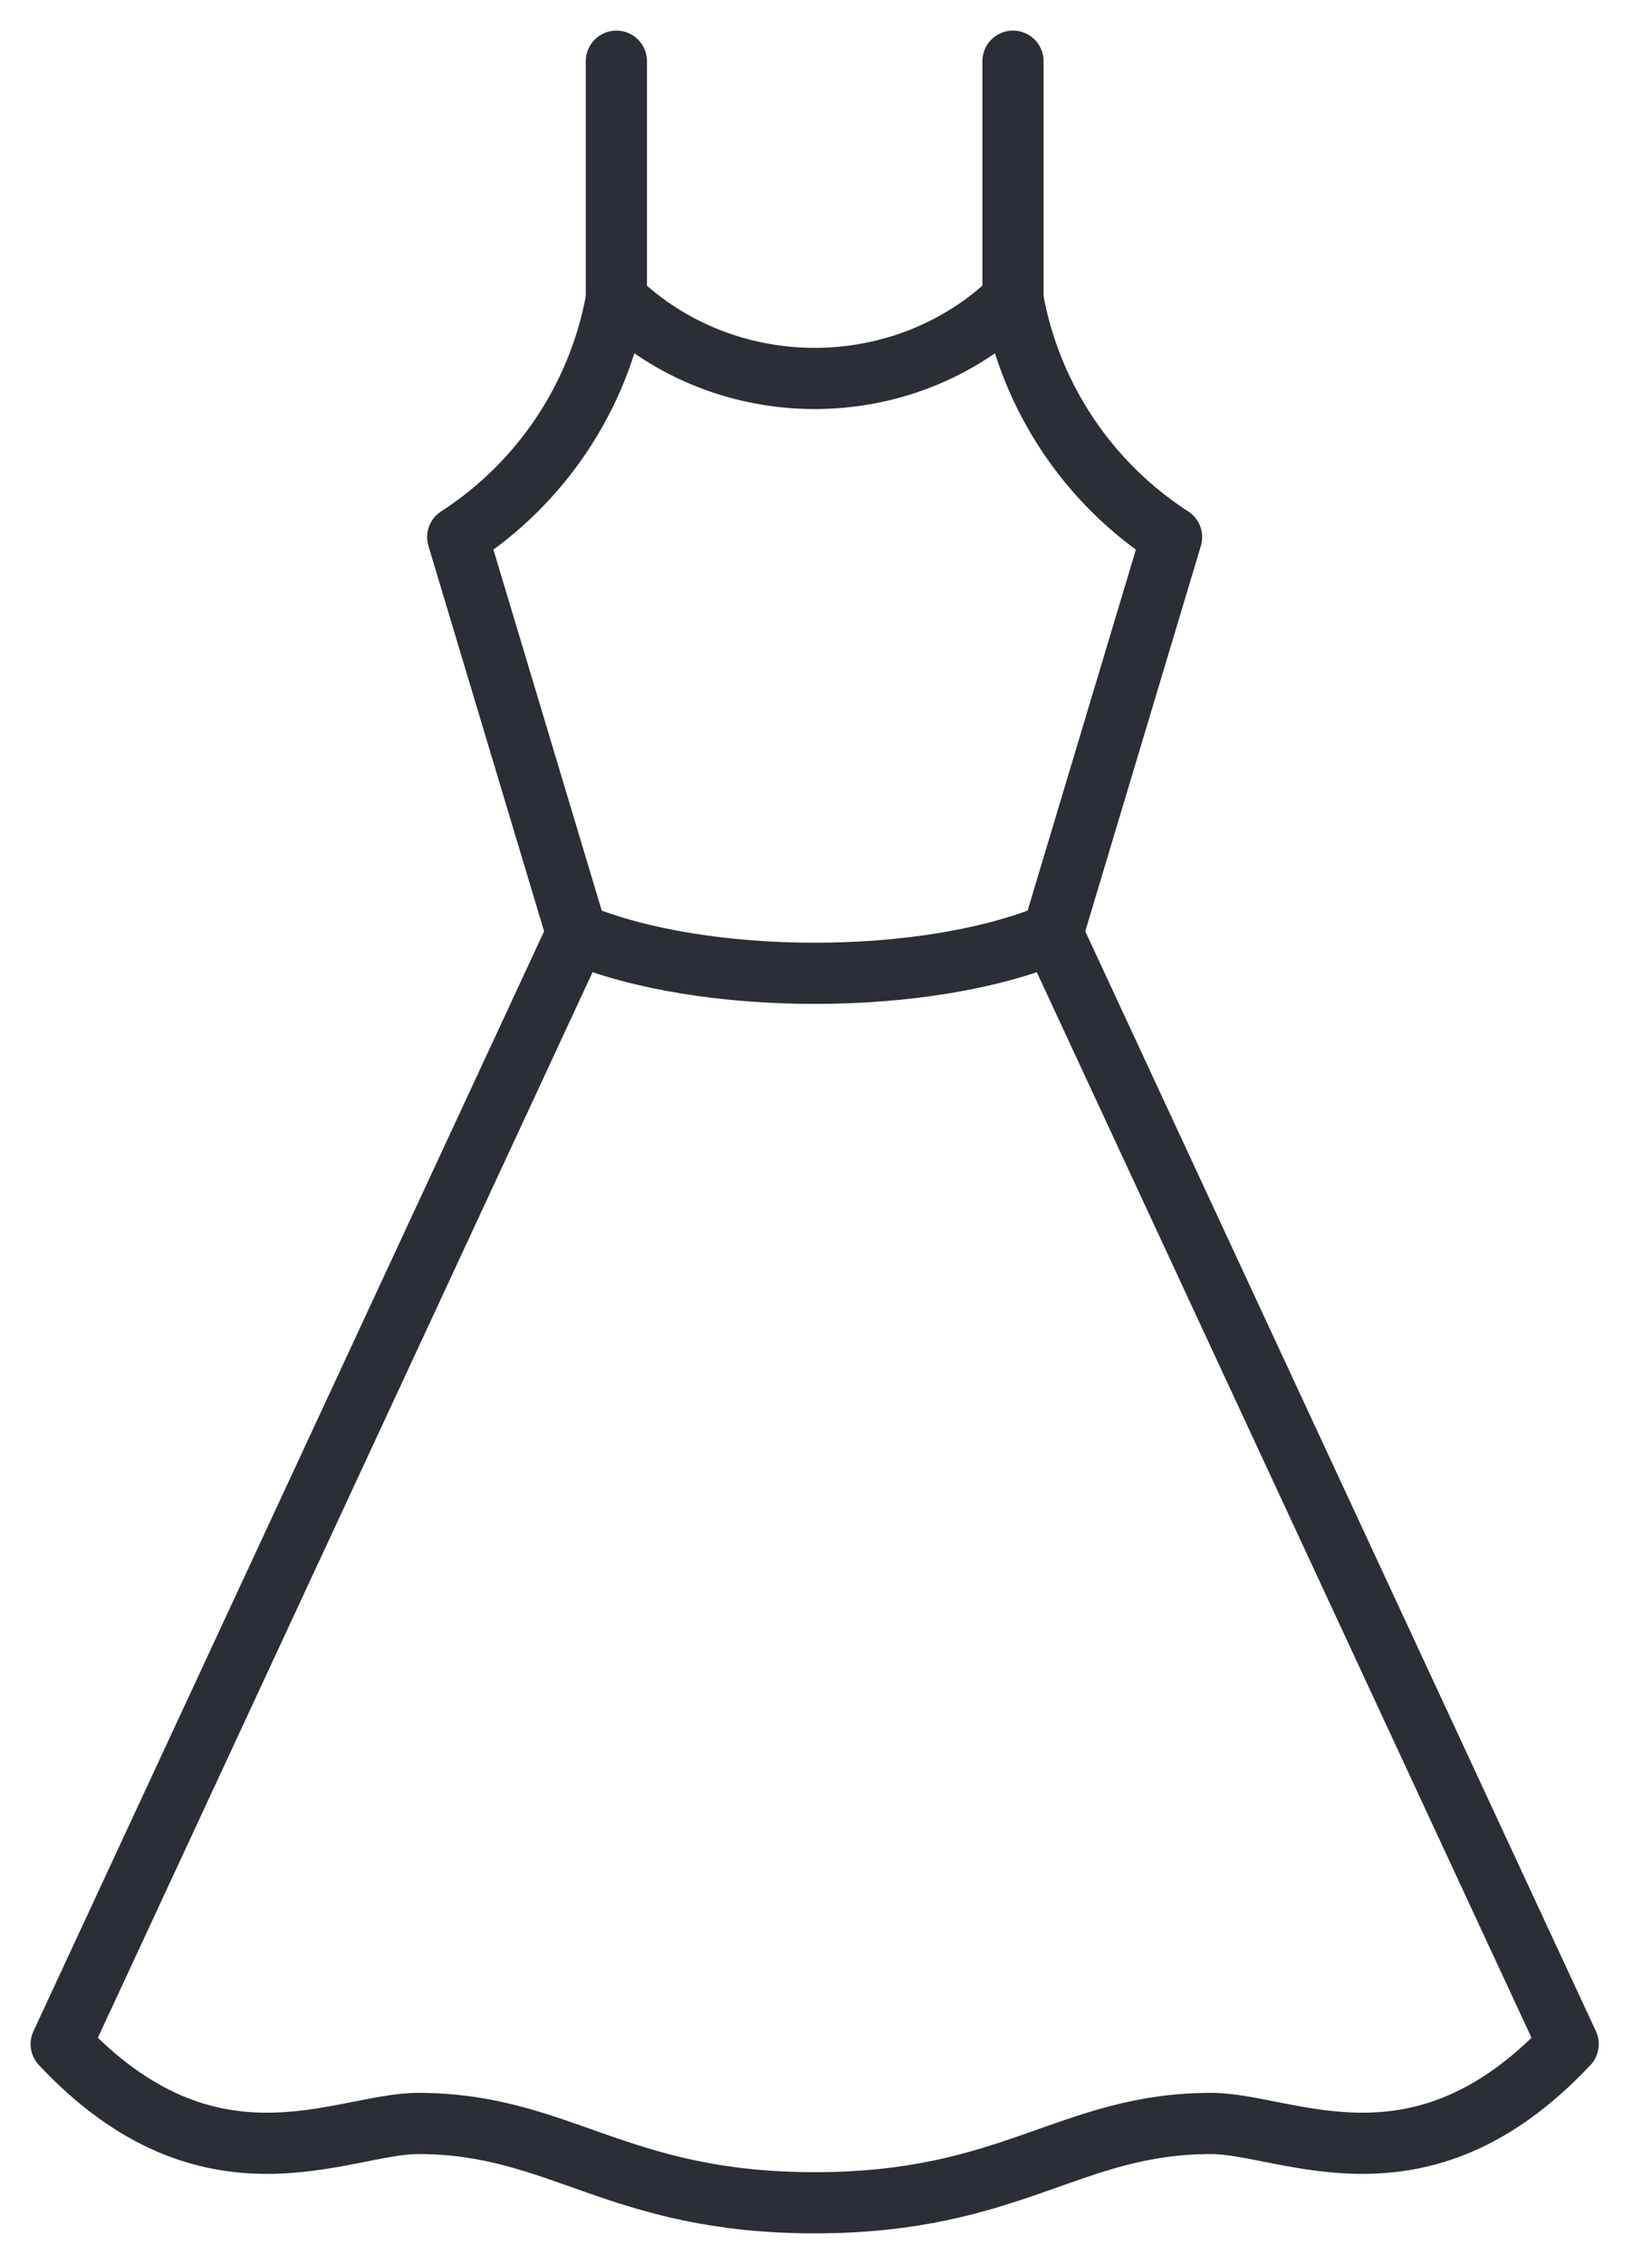
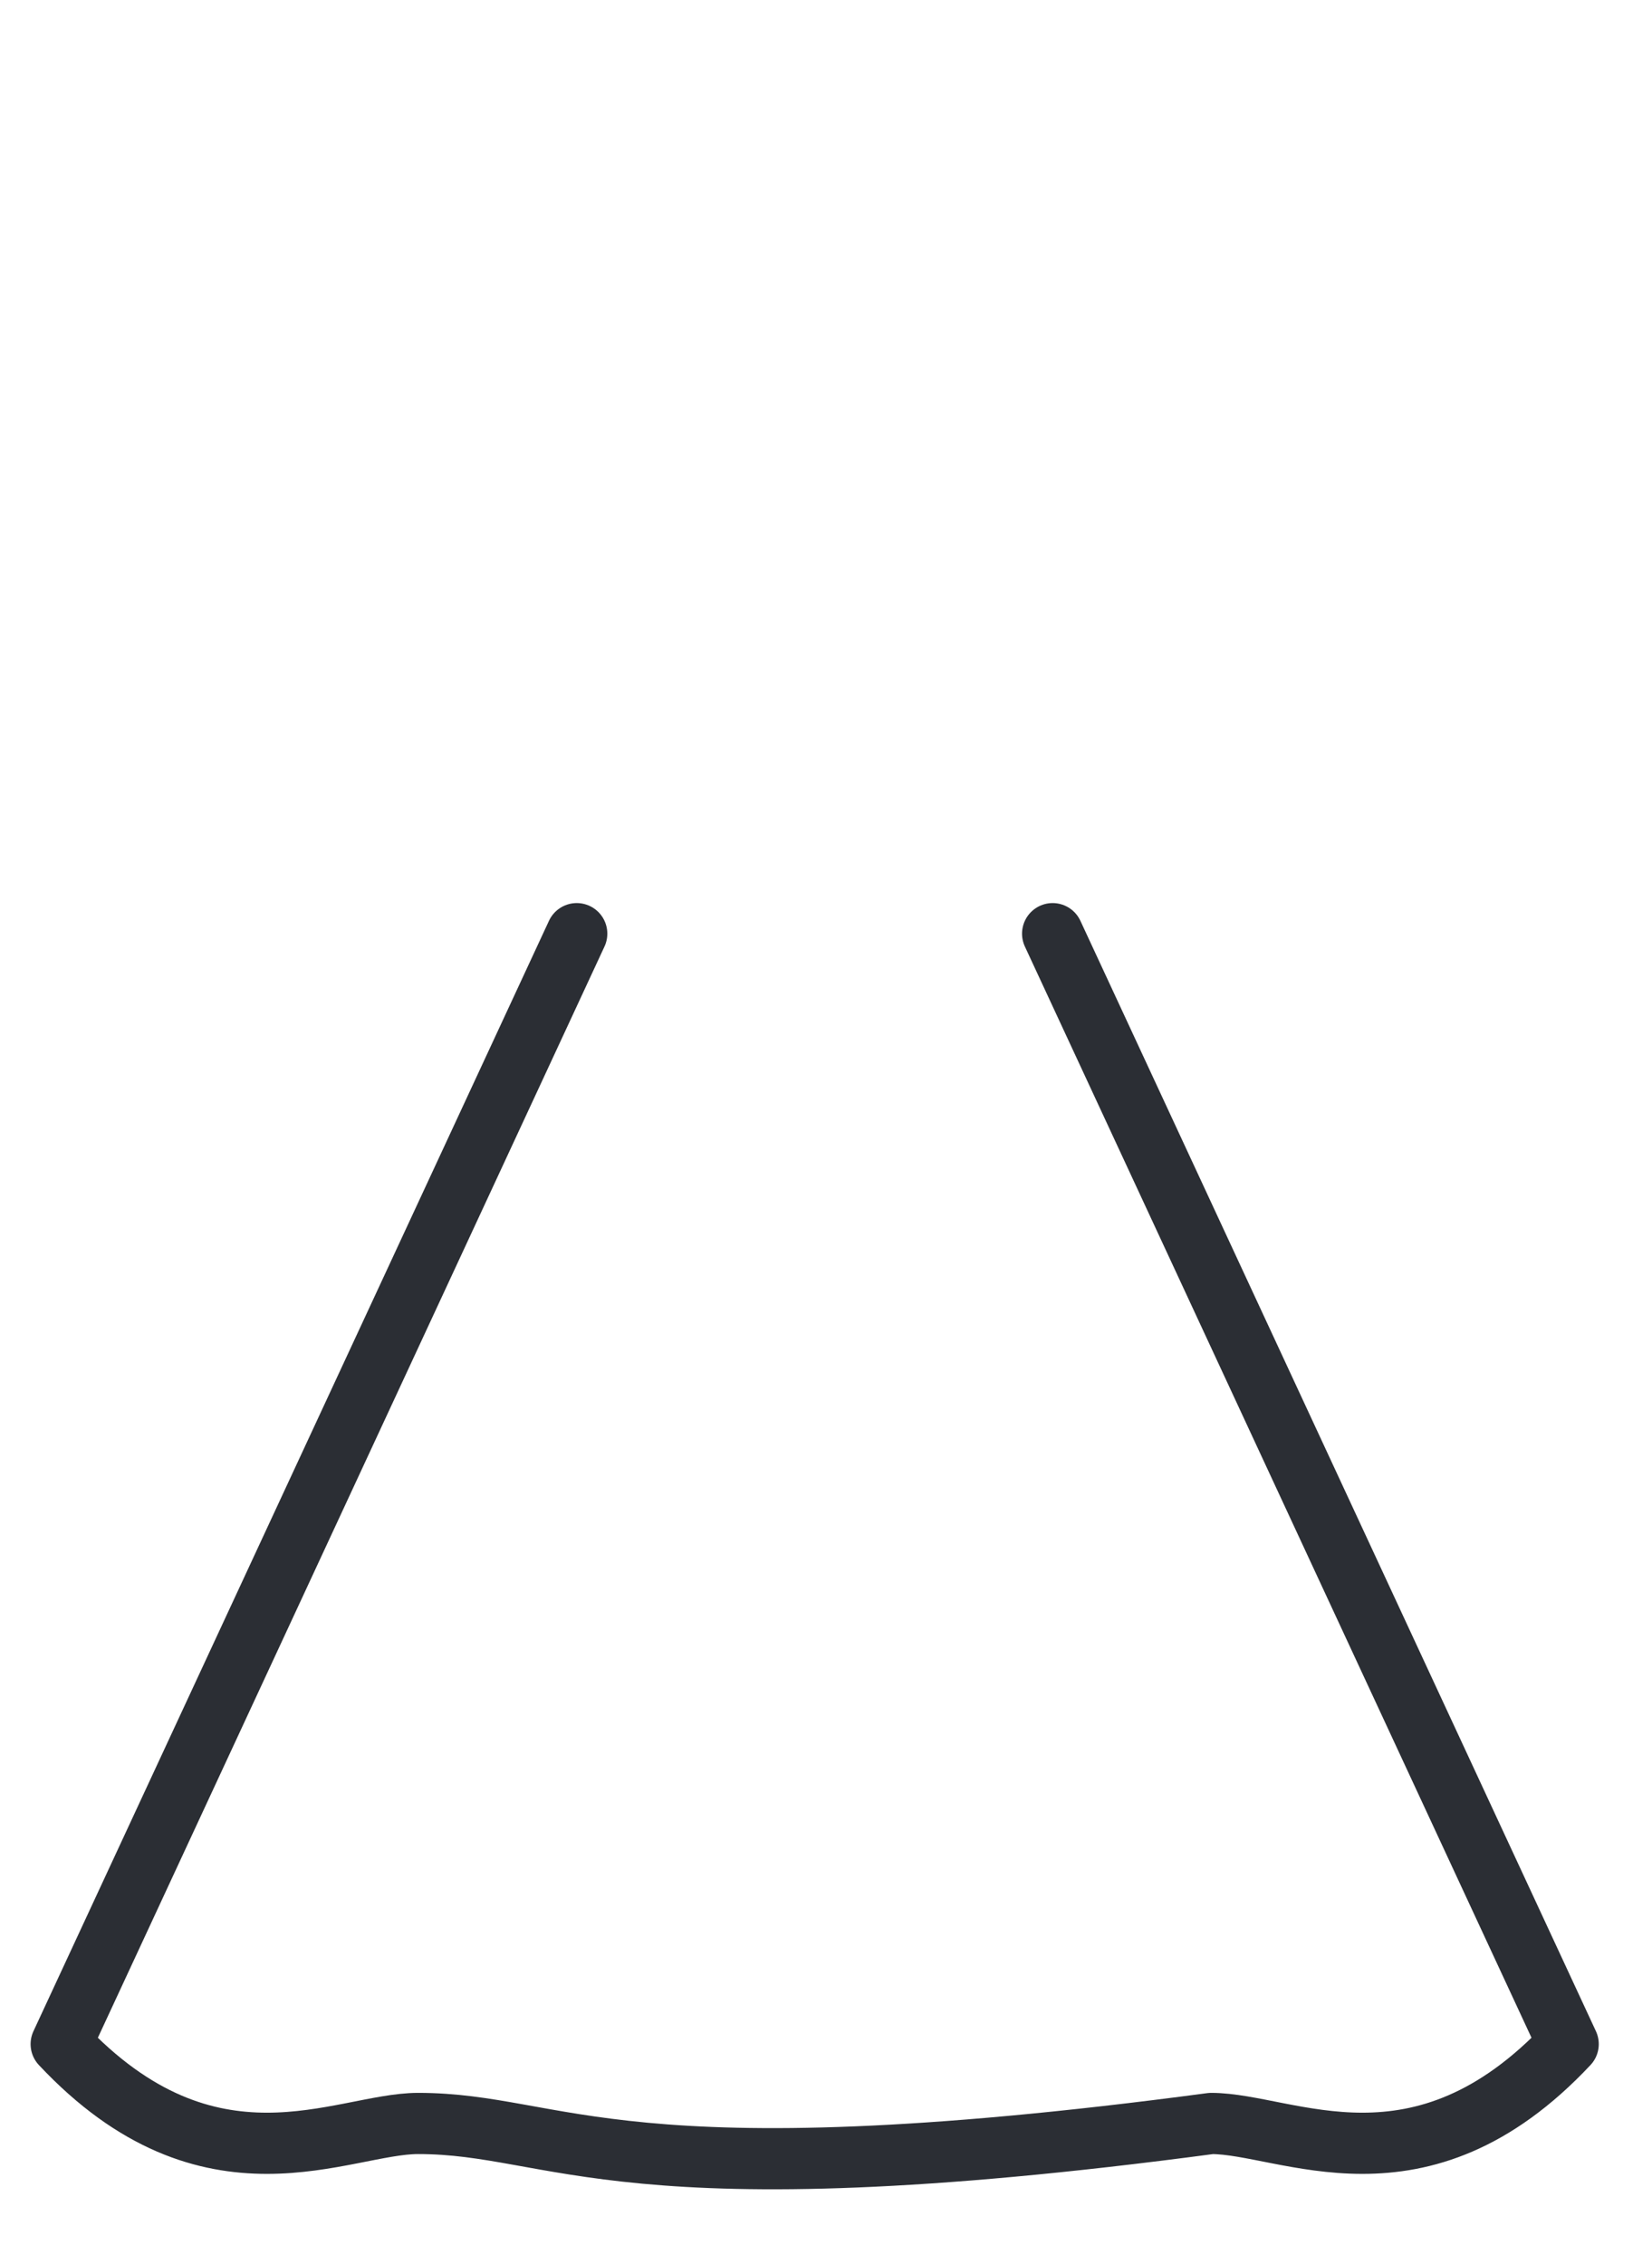
<svg xmlns="http://www.w3.org/2000/svg" width="27px" height="37px" viewBox="0 0 27 37" version="1.1">
  <title>Group 2</title>
  <g id="Page-1" stroke="none" stroke-width="1" fill="none" fill-rule="evenodd" stroke-linecap="round" stroke-linejoin="round">
    <g id="00-Menu" transform="translate(-381, -440)" stroke="#2B2E34">
      <g id="Group-2" transform="translate(382, 441)">
-         <line x1="15.556" y1="3.889" x2="15.556" y2="0" id="Stroke-1" />
-         <line x1="9.074" y1="3.889" x2="9.074" y2="0" id="Stroke-3" />
-         <path d="M9.074,3.889 C8.785,5.487 7.846,6.895 6.481,7.778 L8.426,14.259 C10.5,15.123 14.13,15.123 16.204,14.259 L18.148,7.778 C16.783,6.895 15.845,5.487 15.556,3.889 C13.765,5.617 10.864,5.617 9.074,3.889 Z" id="Stroke-5" />
-         <path d="M16.204,14.259 L24.63,32.407 C22.199,35 20.039,33.704 18.796,33.704 C16.475,33.704 15.556,35 12.315,35 C9.074,35 8.155,33.704 5.833,33.704 C4.59,33.704 2.431,35 0,32.407 L8.426,14.259" id="Stroke-7" />
+         <path d="M16.204,14.259 L24.63,32.407 C22.199,35 20.039,33.704 18.796,33.704 C9.074,35 8.155,33.704 5.833,33.704 C4.59,33.704 2.431,35 0,32.407 L8.426,14.259" id="Stroke-7" />
      </g>
    </g>
  </g>
</svg>